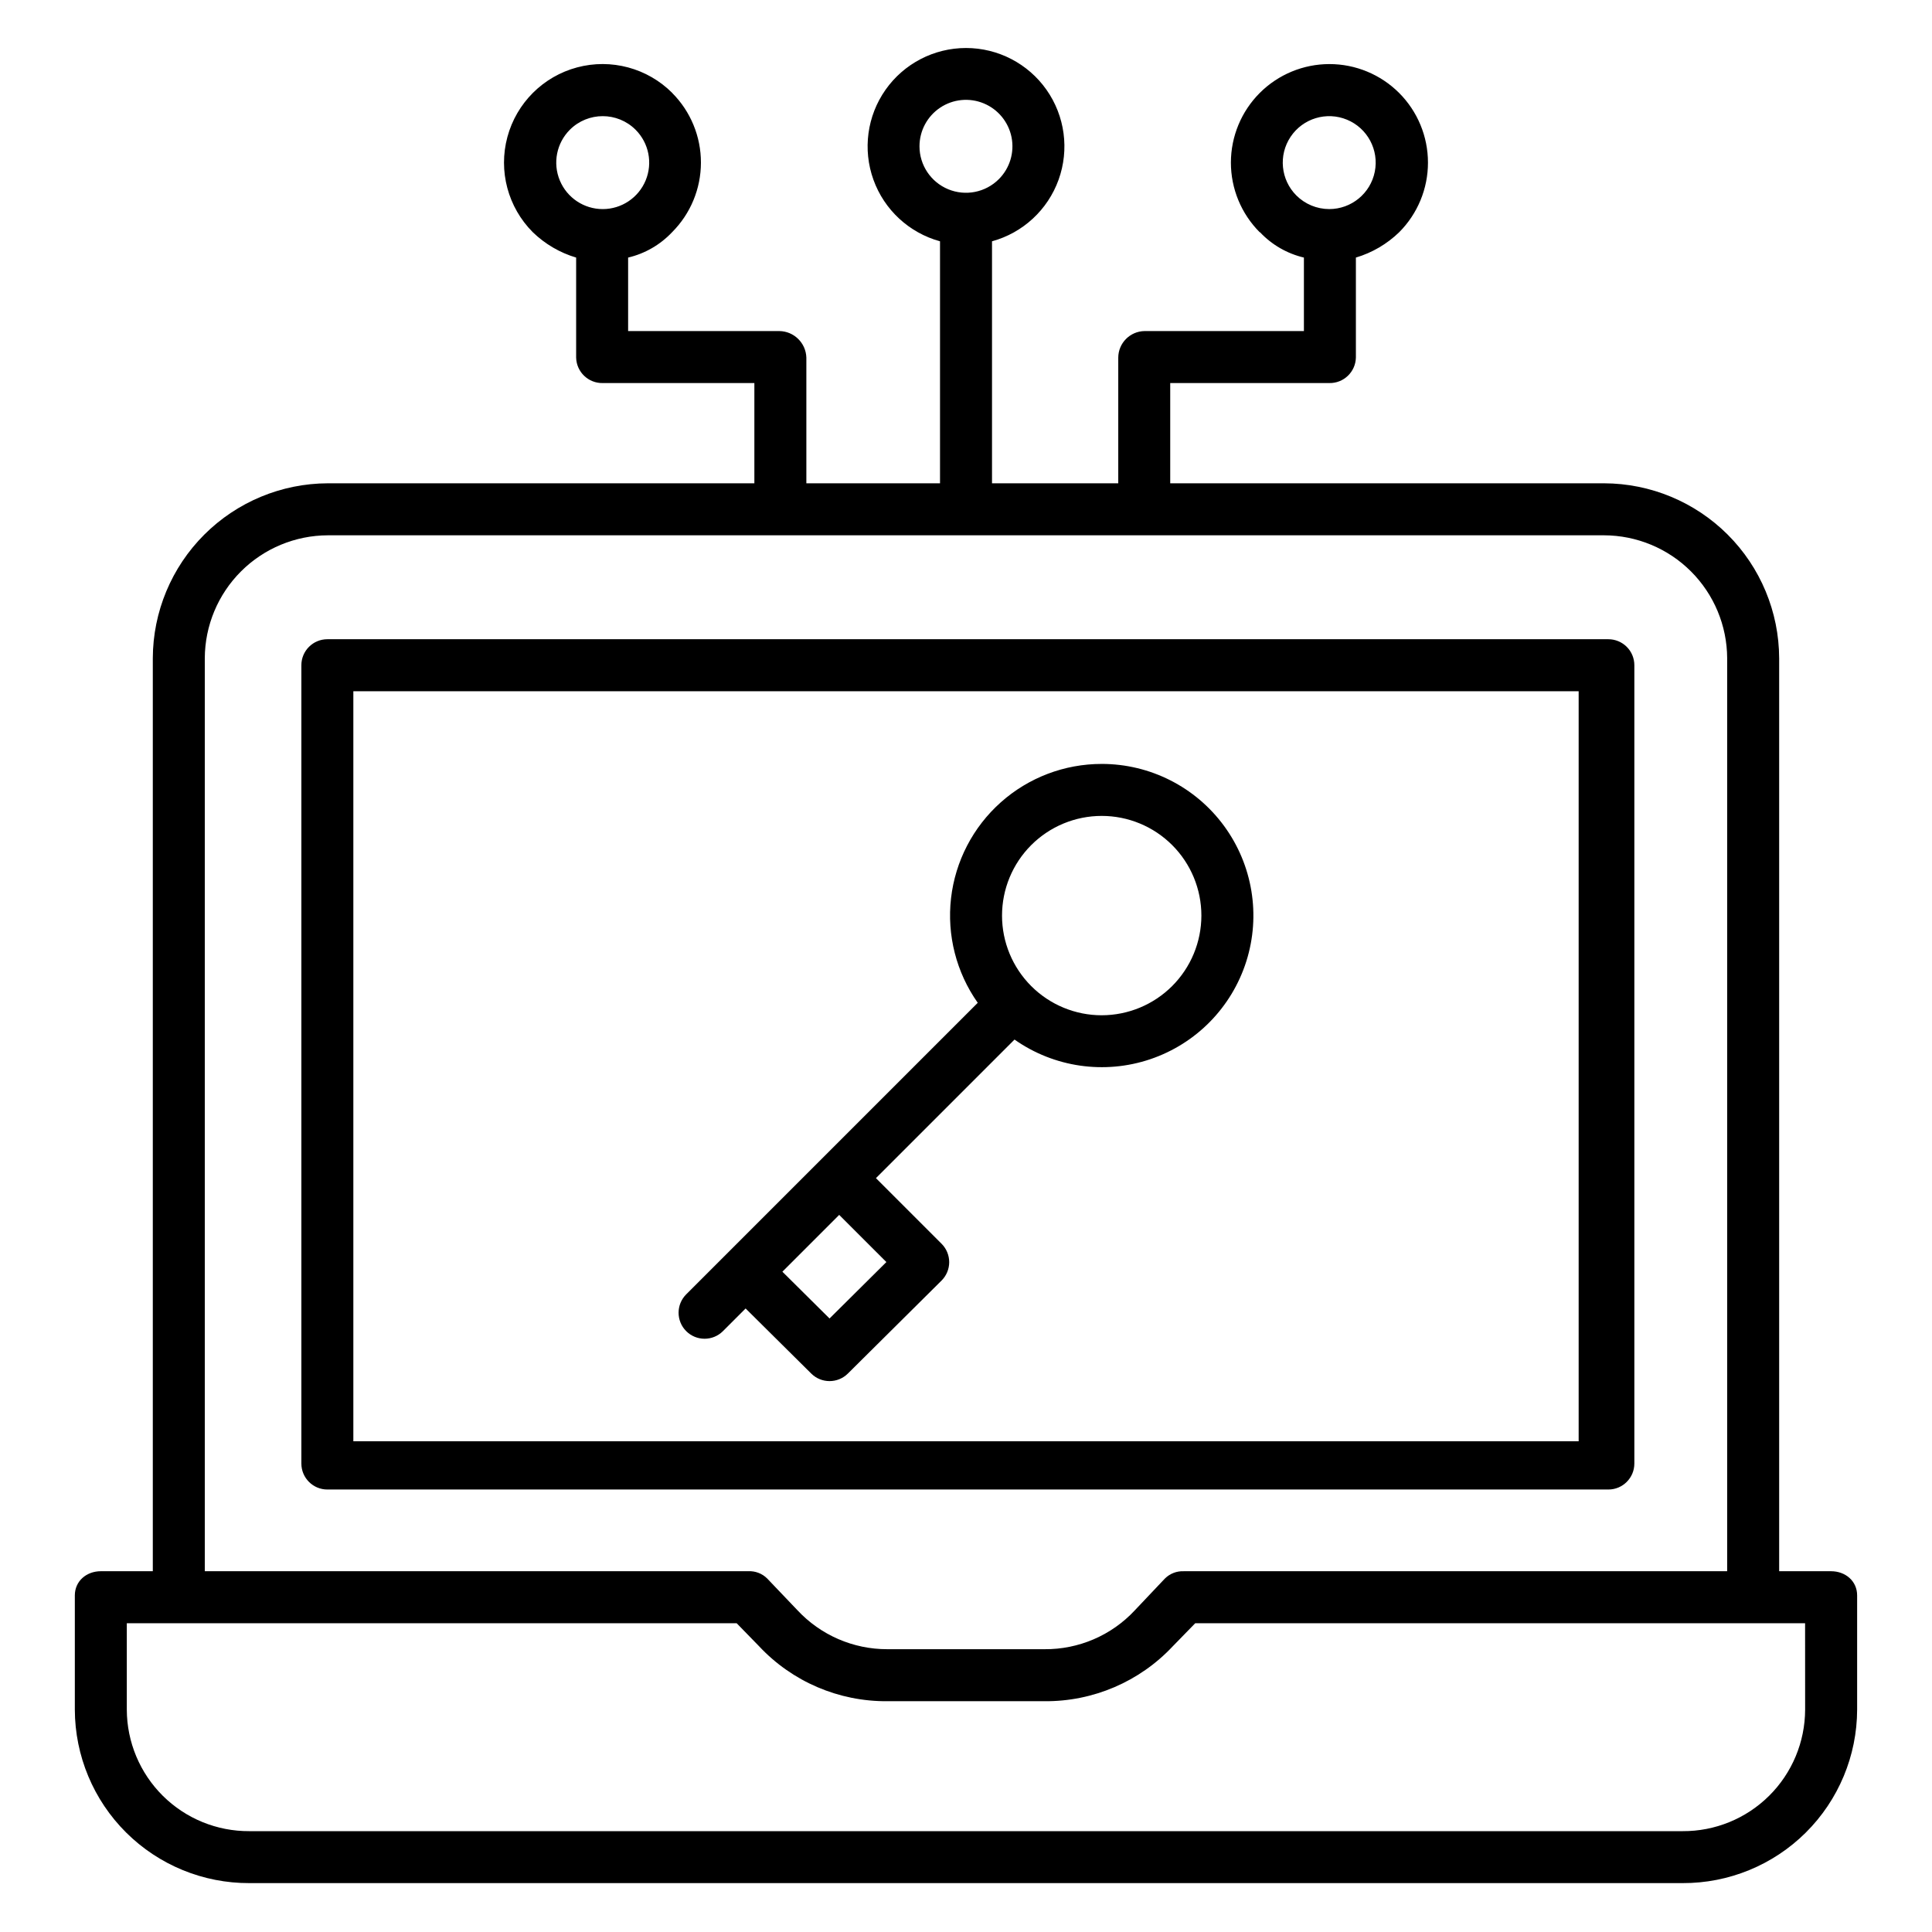
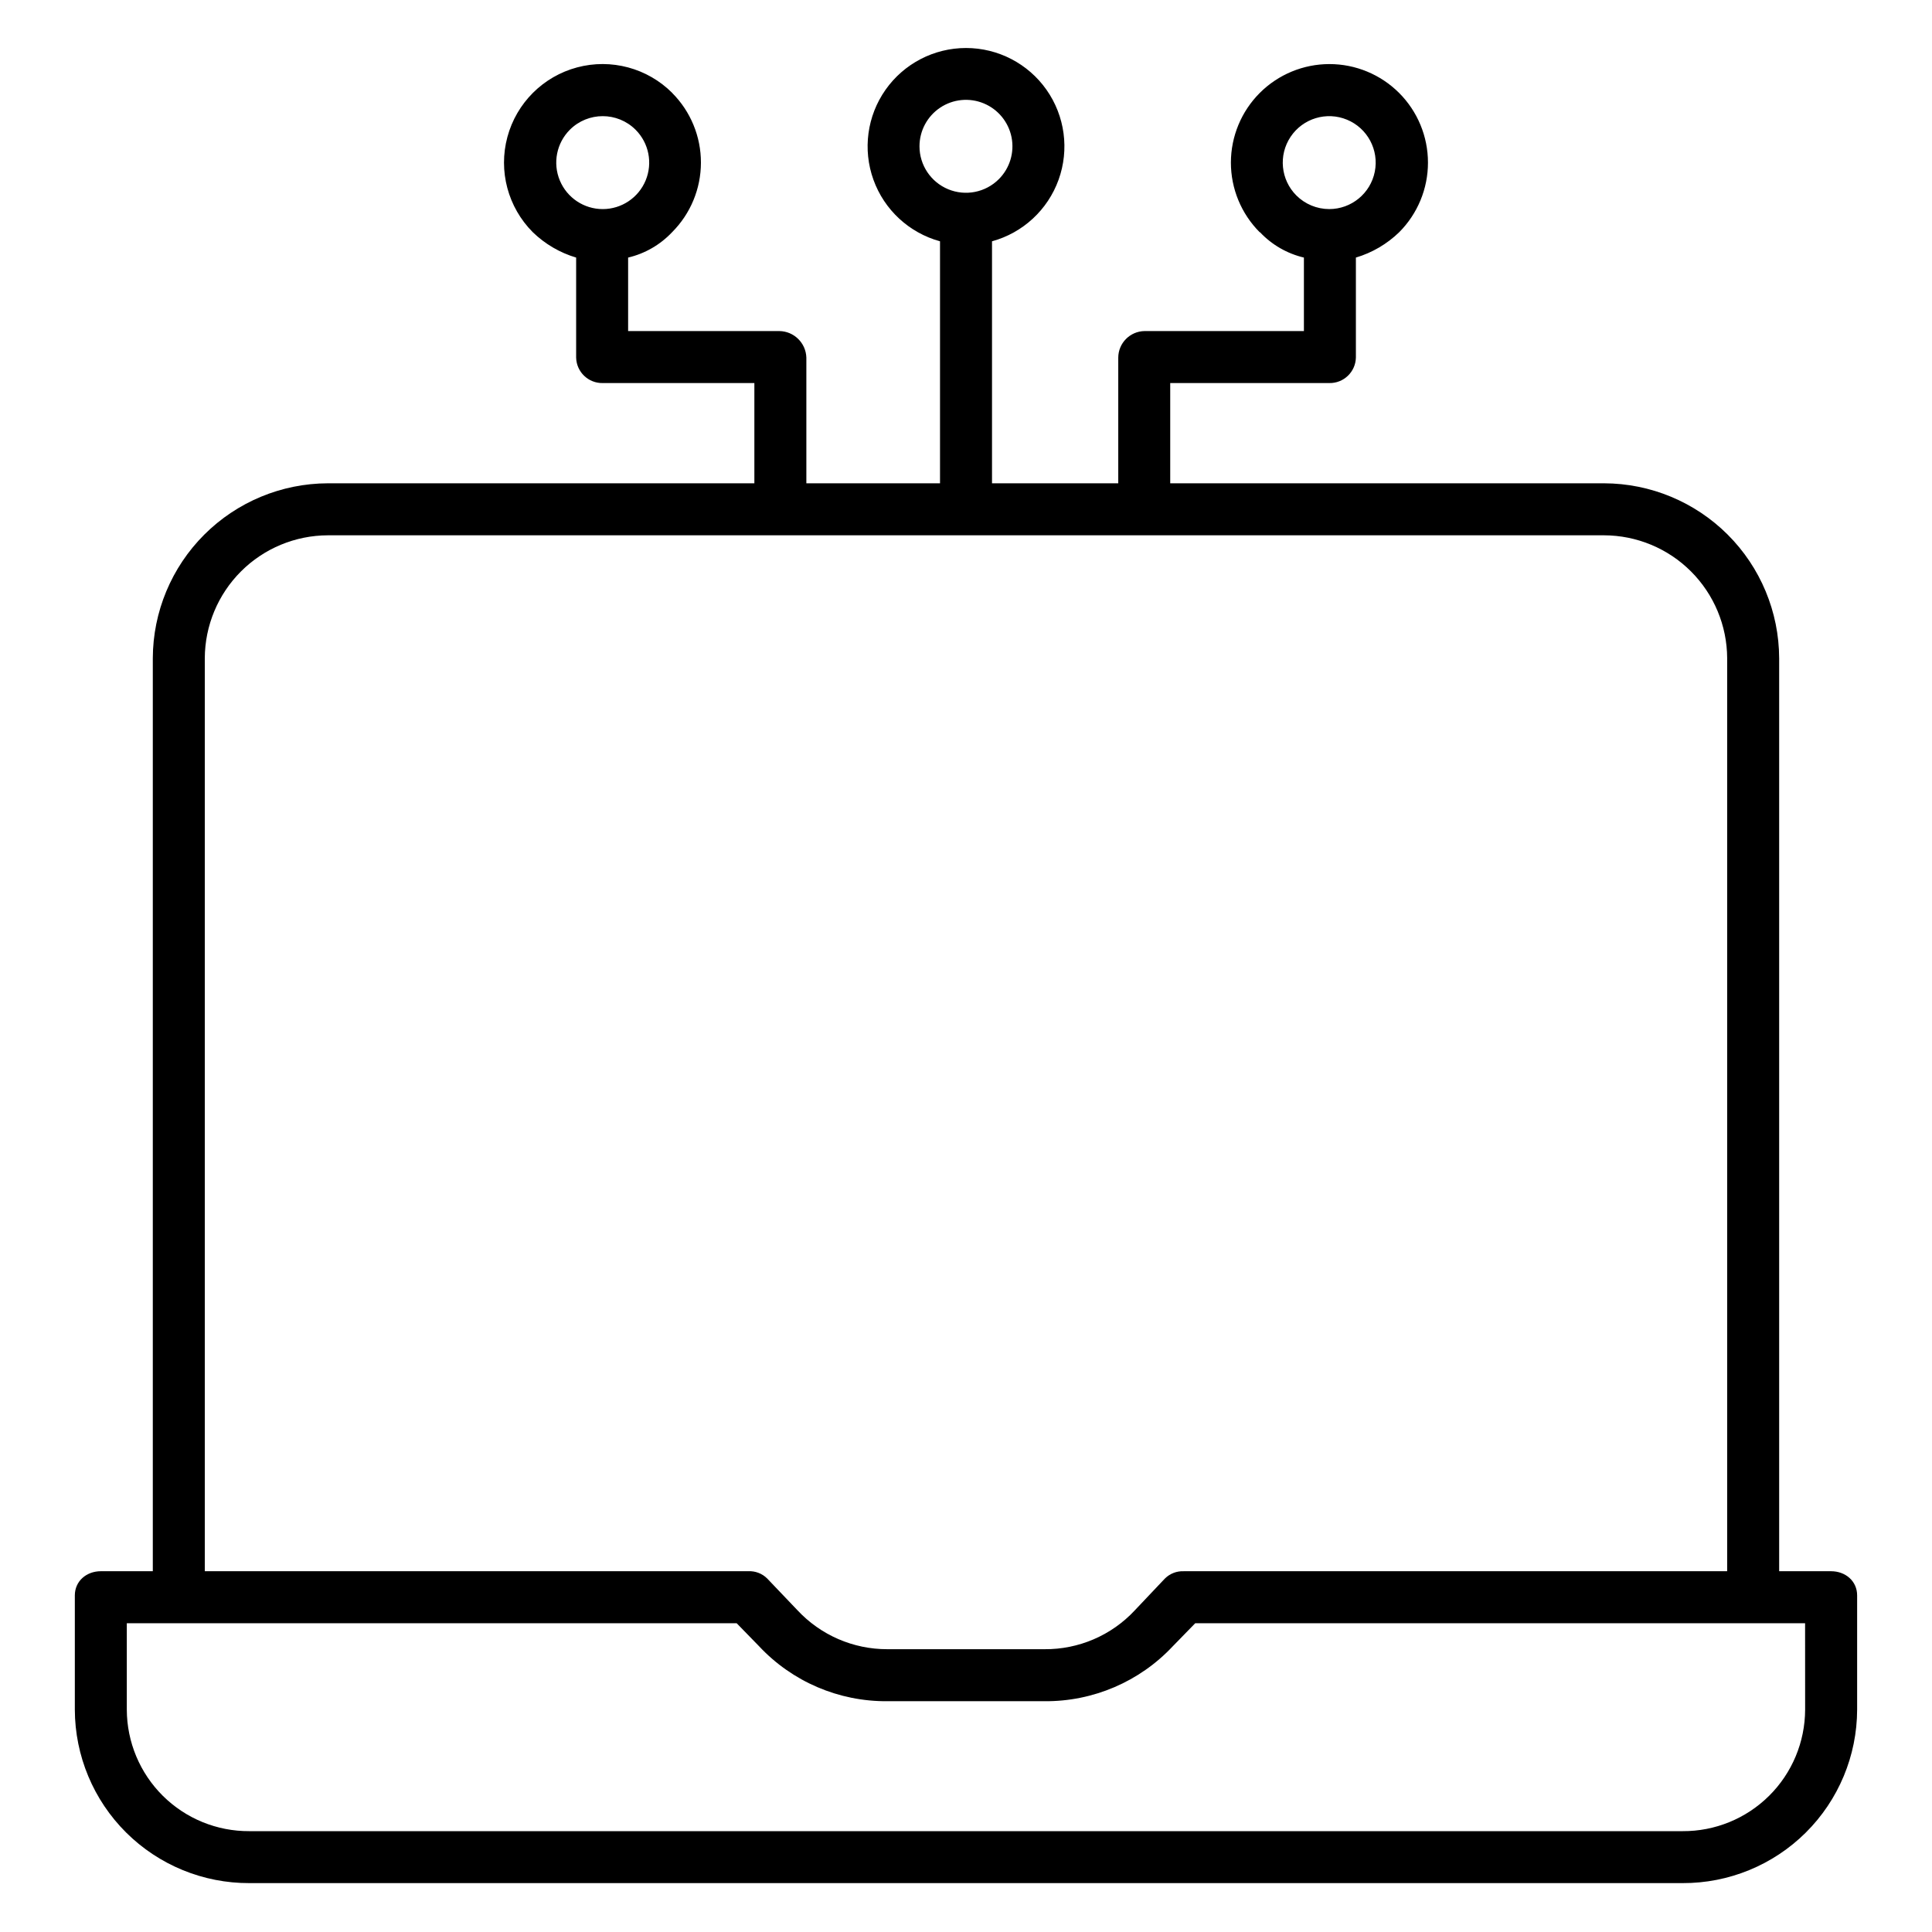
<svg xmlns="http://www.w3.org/2000/svg" fill="#000000" width="800px" height="800px" version="1.1" viewBox="144 144 512 512">
  <g>
    <path d="m230.89 272.08c-12.285 0.031-24.062 4.922-32.754 13.605-8.695 8.684-13.598 20.453-13.641 32.742v241.96h-13.762c-3.805 0-6.902 2.606-6.902 6.414v30.266-0.004c0.031 12.234 4.922 23.957 13.598 32.582 8.68 8.625 20.43 13.445 32.668 13.398h379.8c12.234 0.047 23.984-4.773 32.664-13.398 8.676-8.625 13.57-20.348 13.598-32.582v-30.262c0-3.805-3.098-6.41-6.902-6.41l-13.762-0.004v-241.96c-0.043-12.289-4.945-24.059-13.637-32.742-8.695-8.684-20.469-13.574-32.758-13.605h-114.98v-26.566h42.145c3.809 0.082 6.965-2.934 7.059-6.742v-26.512c4.309-1.281 8.246-3.59 11.477-6.719 4.887-4.902 7.633-11.543 7.625-18.465-0.004-6.922-2.758-13.559-7.652-18.453-4.898-4.891-11.535-7.641-18.461-7.641-6.922 0-13.559 2.75-18.457 7.641-4.894 4.894-7.648 11.531-7.656 18.453-0.004 6.922 2.738 13.562 7.629 18.465h0.078c3.137 3.332 7.188 5.668 11.641 6.719v19.477h-42.238c-3.848 0.062-6.941 3.188-6.961 7.035v33.309h-33.457v-64.133c8.188-2.246 14.773-8.332 17.648-16.324 2.875-7.988 1.68-16.875-3.203-23.824-4.883-6.945-12.844-11.078-21.332-11.078-8.492 0-16.453 4.133-21.336 11.078-4.883 6.949-6.078 15.836-3.203 23.824 2.875 7.992 9.461 14.078 17.648 16.324v64.133h-35.422v-33.309c-0.117-3.883-3.277-6.988-7.164-7.035h-40.07v-19.477c4.457-1.051 8.508-3.387 11.648-6.719 4.891-4.891 7.641-11.523 7.648-18.441 0.008-6.918-2.727-13.555-7.609-18.457h0.02c-6.59-6.606-16.203-9.191-25.219-6.785s-16.059 9.441-18.484 18.453c-2.422 9.008 0.145 18.625 6.738 25.23 3.231 3.129 7.172 5.438 11.484 6.719v26.512c0.09 3.809 3.246 6.824 7.055 6.742h40.176v26.566zm256.66-76.281c-4.152-4.152-4.793-10.664-1.527-15.547s9.523-6.781 14.949-4.531c5.426 2.246 8.508 8.016 7.363 13.777-1.145 5.762-6.203 9.91-12.078 9.91-3.266-0.004-6.394-1.301-8.707-3.609zm-99.875-13.023c0-4.113 2.051-7.953 5.473-10.242 3.418-2.285 7.754-2.711 11.555-1.137s6.562 4.941 7.367 8.977c0.801 4.031-0.461 8.203-3.371 11.109-3.523 3.523-8.82 4.574-13.422 2.668s-7.602-6.394-7.602-11.375zm-92.656-4.394c4.812-4.801 12.605-4.801 17.418 0 3.523 3.523 4.578 8.82 2.672 13.422-1.906 4.602-6.398 7.606-11.379 7.606s-9.473-3.004-11.379-7.606c-1.906-4.602-0.852-9.898 2.668-13.422zm327.36 418.69c-0.023 8.582-3.461 16.805-9.559 22.848-6.094 6.039-14.344 9.41-22.926 9.355h-379.8c-8.586 0.055-16.836-3.316-22.93-9.355-6.094-6.043-9.535-14.266-9.559-22.848v-22.898h161.62l5.945 6.102h-0.004c8.801 9.391 21.133 14.672 34.008 14.562h41.625-0.004c12.875 0.109 25.207-5.172 34.008-14.562l5.945-6.102h161.62zm-20.664-278.64v241.96h-143.98c-1.895-0.086-3.734 0.633-5.066 1.98l-7.988 8.441v0.004c-6.18 6.598-14.836 10.312-23.879 10.238h-41.625 0.004c-9.055 0.027-17.711-3.727-23.879-10.359l-7.988-8.375c-1.336-1.336-3.18-2.035-5.062-1.93h-143.98v-241.96c0.039-8.637 3.488-16.906 9.598-23.008 6.109-6.102 14.387-9.539 23.02-9.562h338.21c8.637 0.023 16.91 3.461 23.02 9.562 6.109 6.102 9.562 14.371 9.598 23.008z" />
-     <path d="m577.12 320.29c0-1.824-0.723-3.578-2.016-4.871-1.293-1.289-3.043-2.016-4.871-2.016h-339.48c-3.805 0-6.887 3.082-6.887 6.887v211.56c0 3.805 3.082 6.887 6.887 6.887h339.48c3.805 0 6.887-3.082 6.887-6.887zm-339.48 6.891h324.72v198.77h-324.72z" />
-     <path d="m435.97 346.45c-9.863-0.008-19.387 3.613-26.75 10.176-7.363 6.562-12.055 15.602-13.184 25.402-1.125 9.797 1.395 19.668 7.078 27.727l-77.266 77.266c-2.688 2.691-2.688 7.051 0 9.742 2.691 2.691 7.055 2.691 9.742 0l6.004-6.004 17.395 17.25h-0.004c2.688 2.664 7.019 2.664 9.707 0l24.82-24.637-0.004 0.004c1.301-1.293 2.035-3.047 2.039-4.879 0-1.832-0.723-3.586-2.019-4.883l-17.395-17.395 36.723-36.723c10.477 7.371 23.84 9.305 35.977 5.207 12.137-4.098 21.59-13.734 25.457-25.949 3.863-12.211 1.672-25.535-5.898-35.867-7.57-10.336-19.613-16.438-32.422-16.438zm-57.07 132.01-15.062 14.953-12.496-12.398 15.055-15.055zm57.07-65.402h0.004c-7.008 0.004-13.727-2.777-18.684-7.731s-7.742-11.676-7.742-18.68c0-7.008 2.781-13.727 7.734-18.684 4.953-4.953 11.676-7.738 18.68-7.738 7.008 0 13.727 2.781 18.684 7.738 4.953 4.953 7.734 11.672 7.734 18.68-0.008 7.004-2.793 13.715-7.742 18.668-4.953 4.953-11.668 7.738-18.668 7.746z" />
  </g>
</svg>